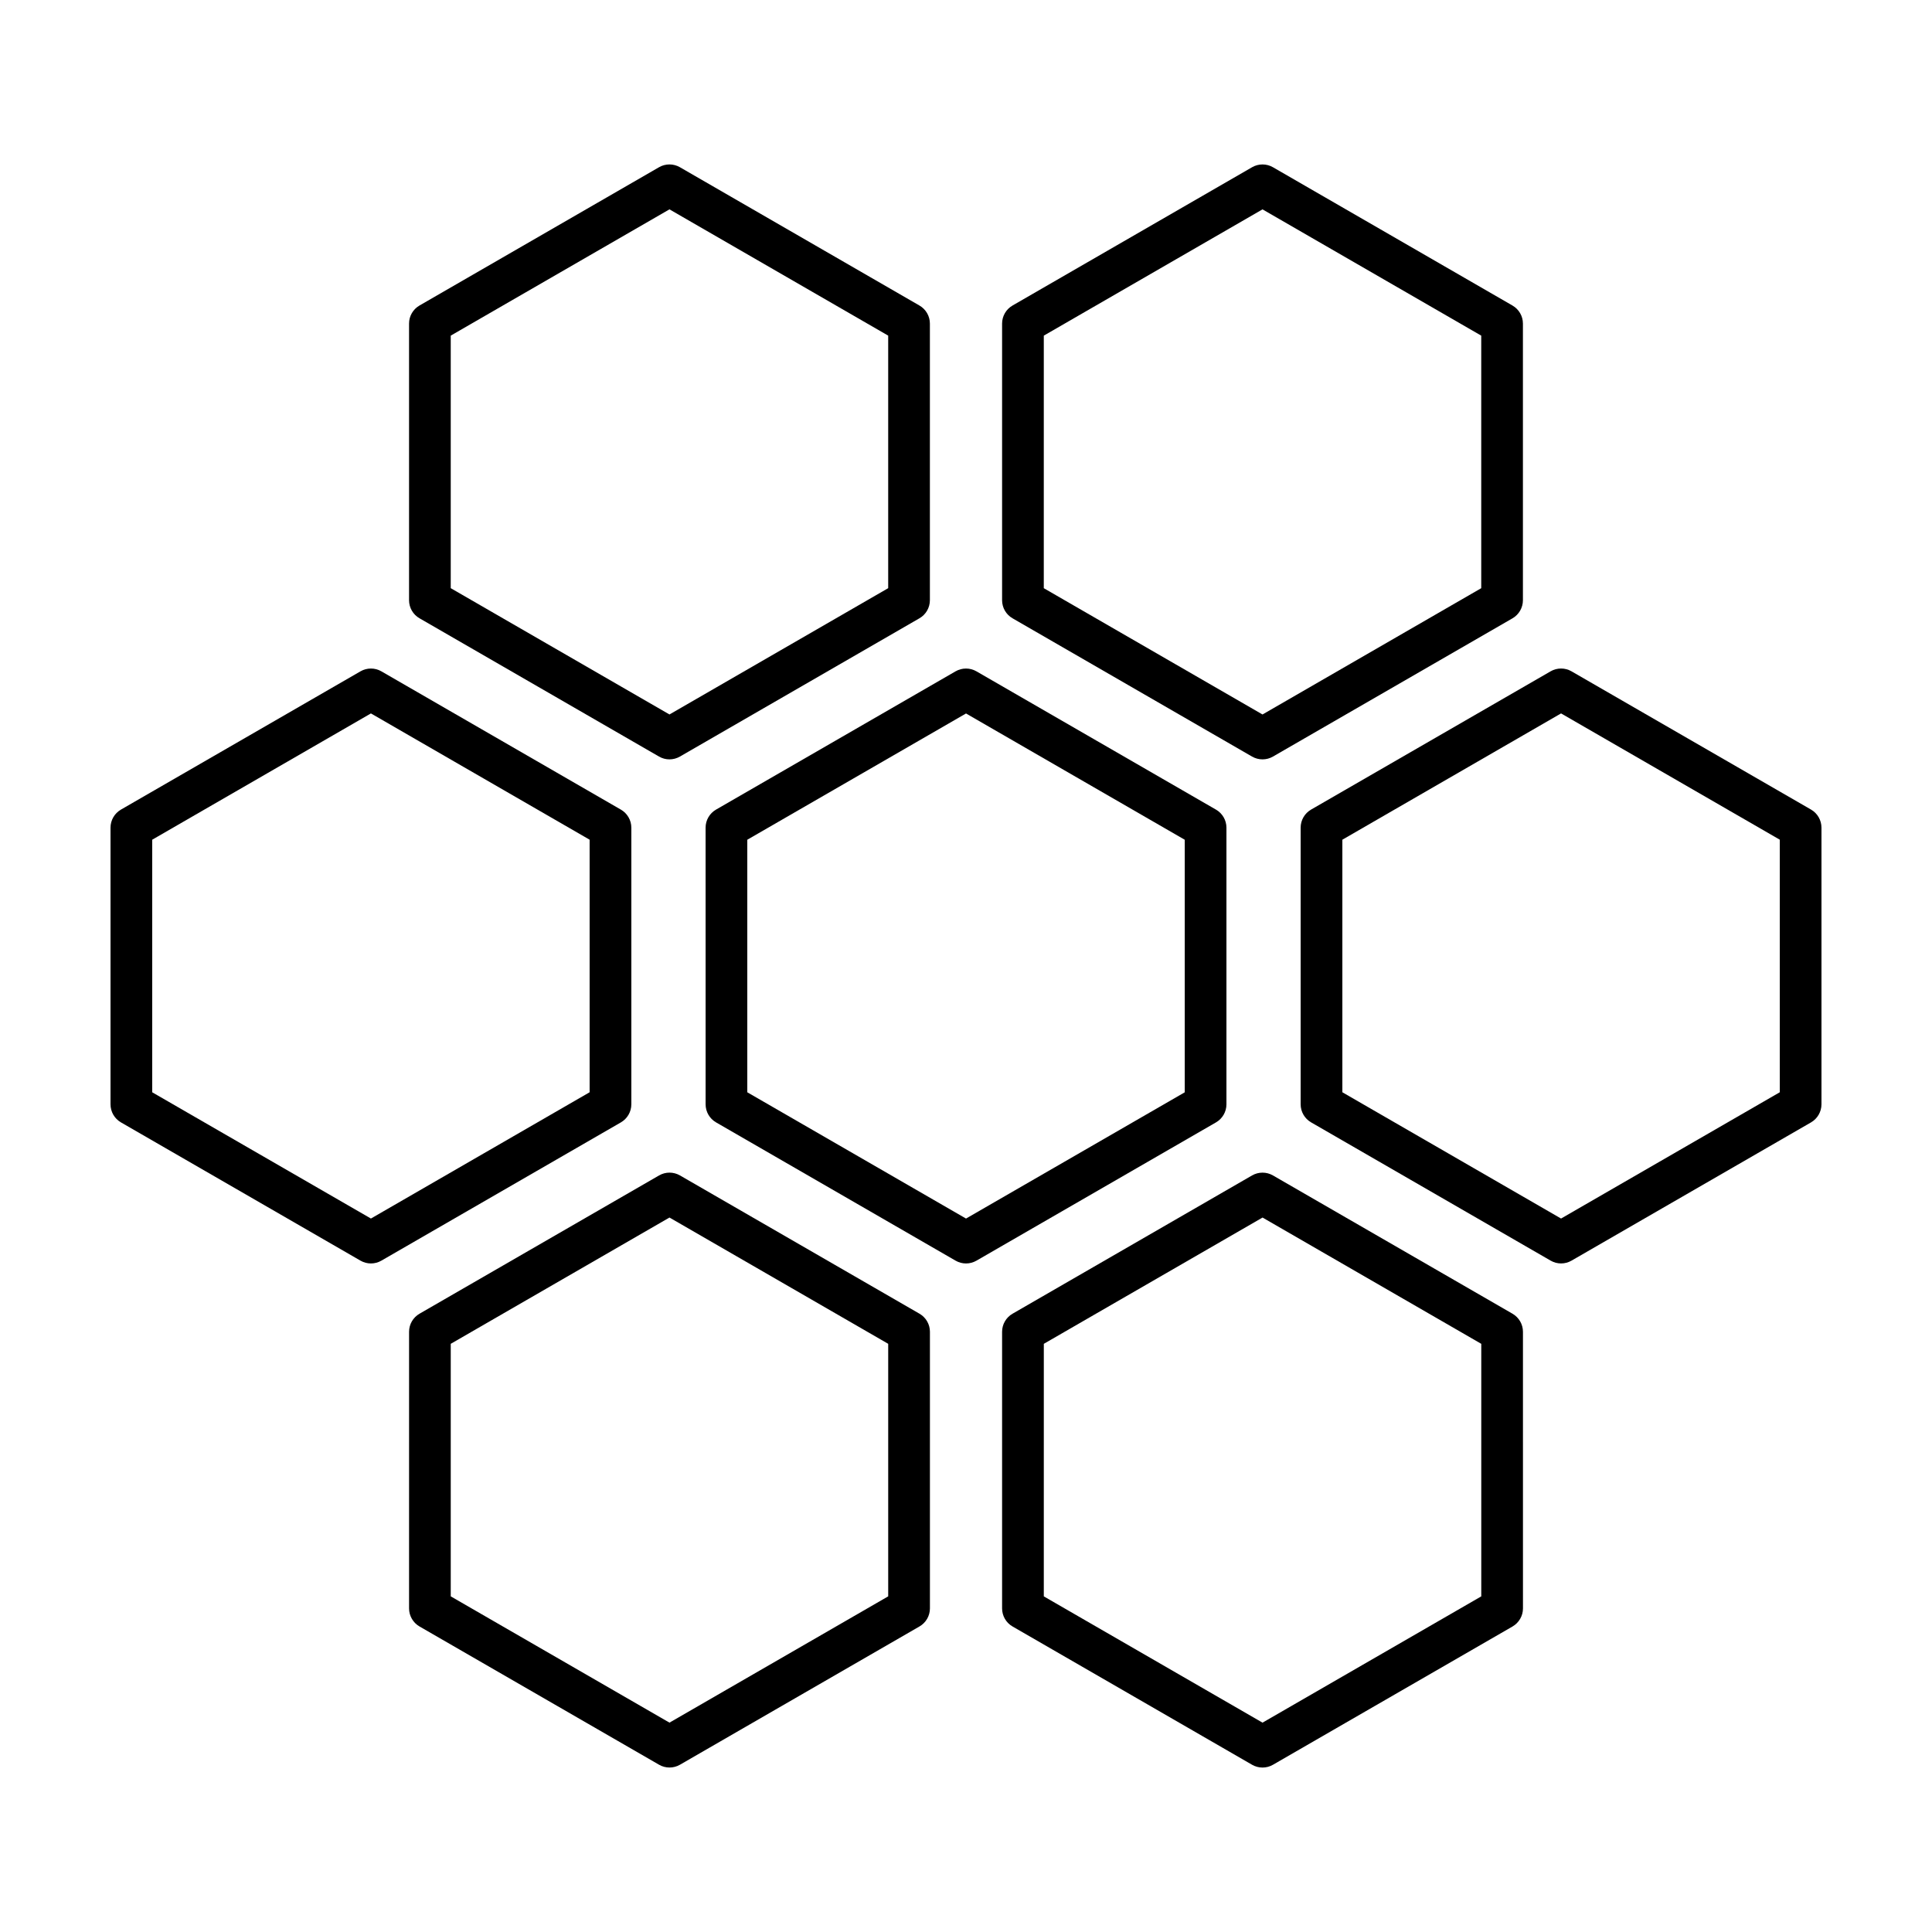
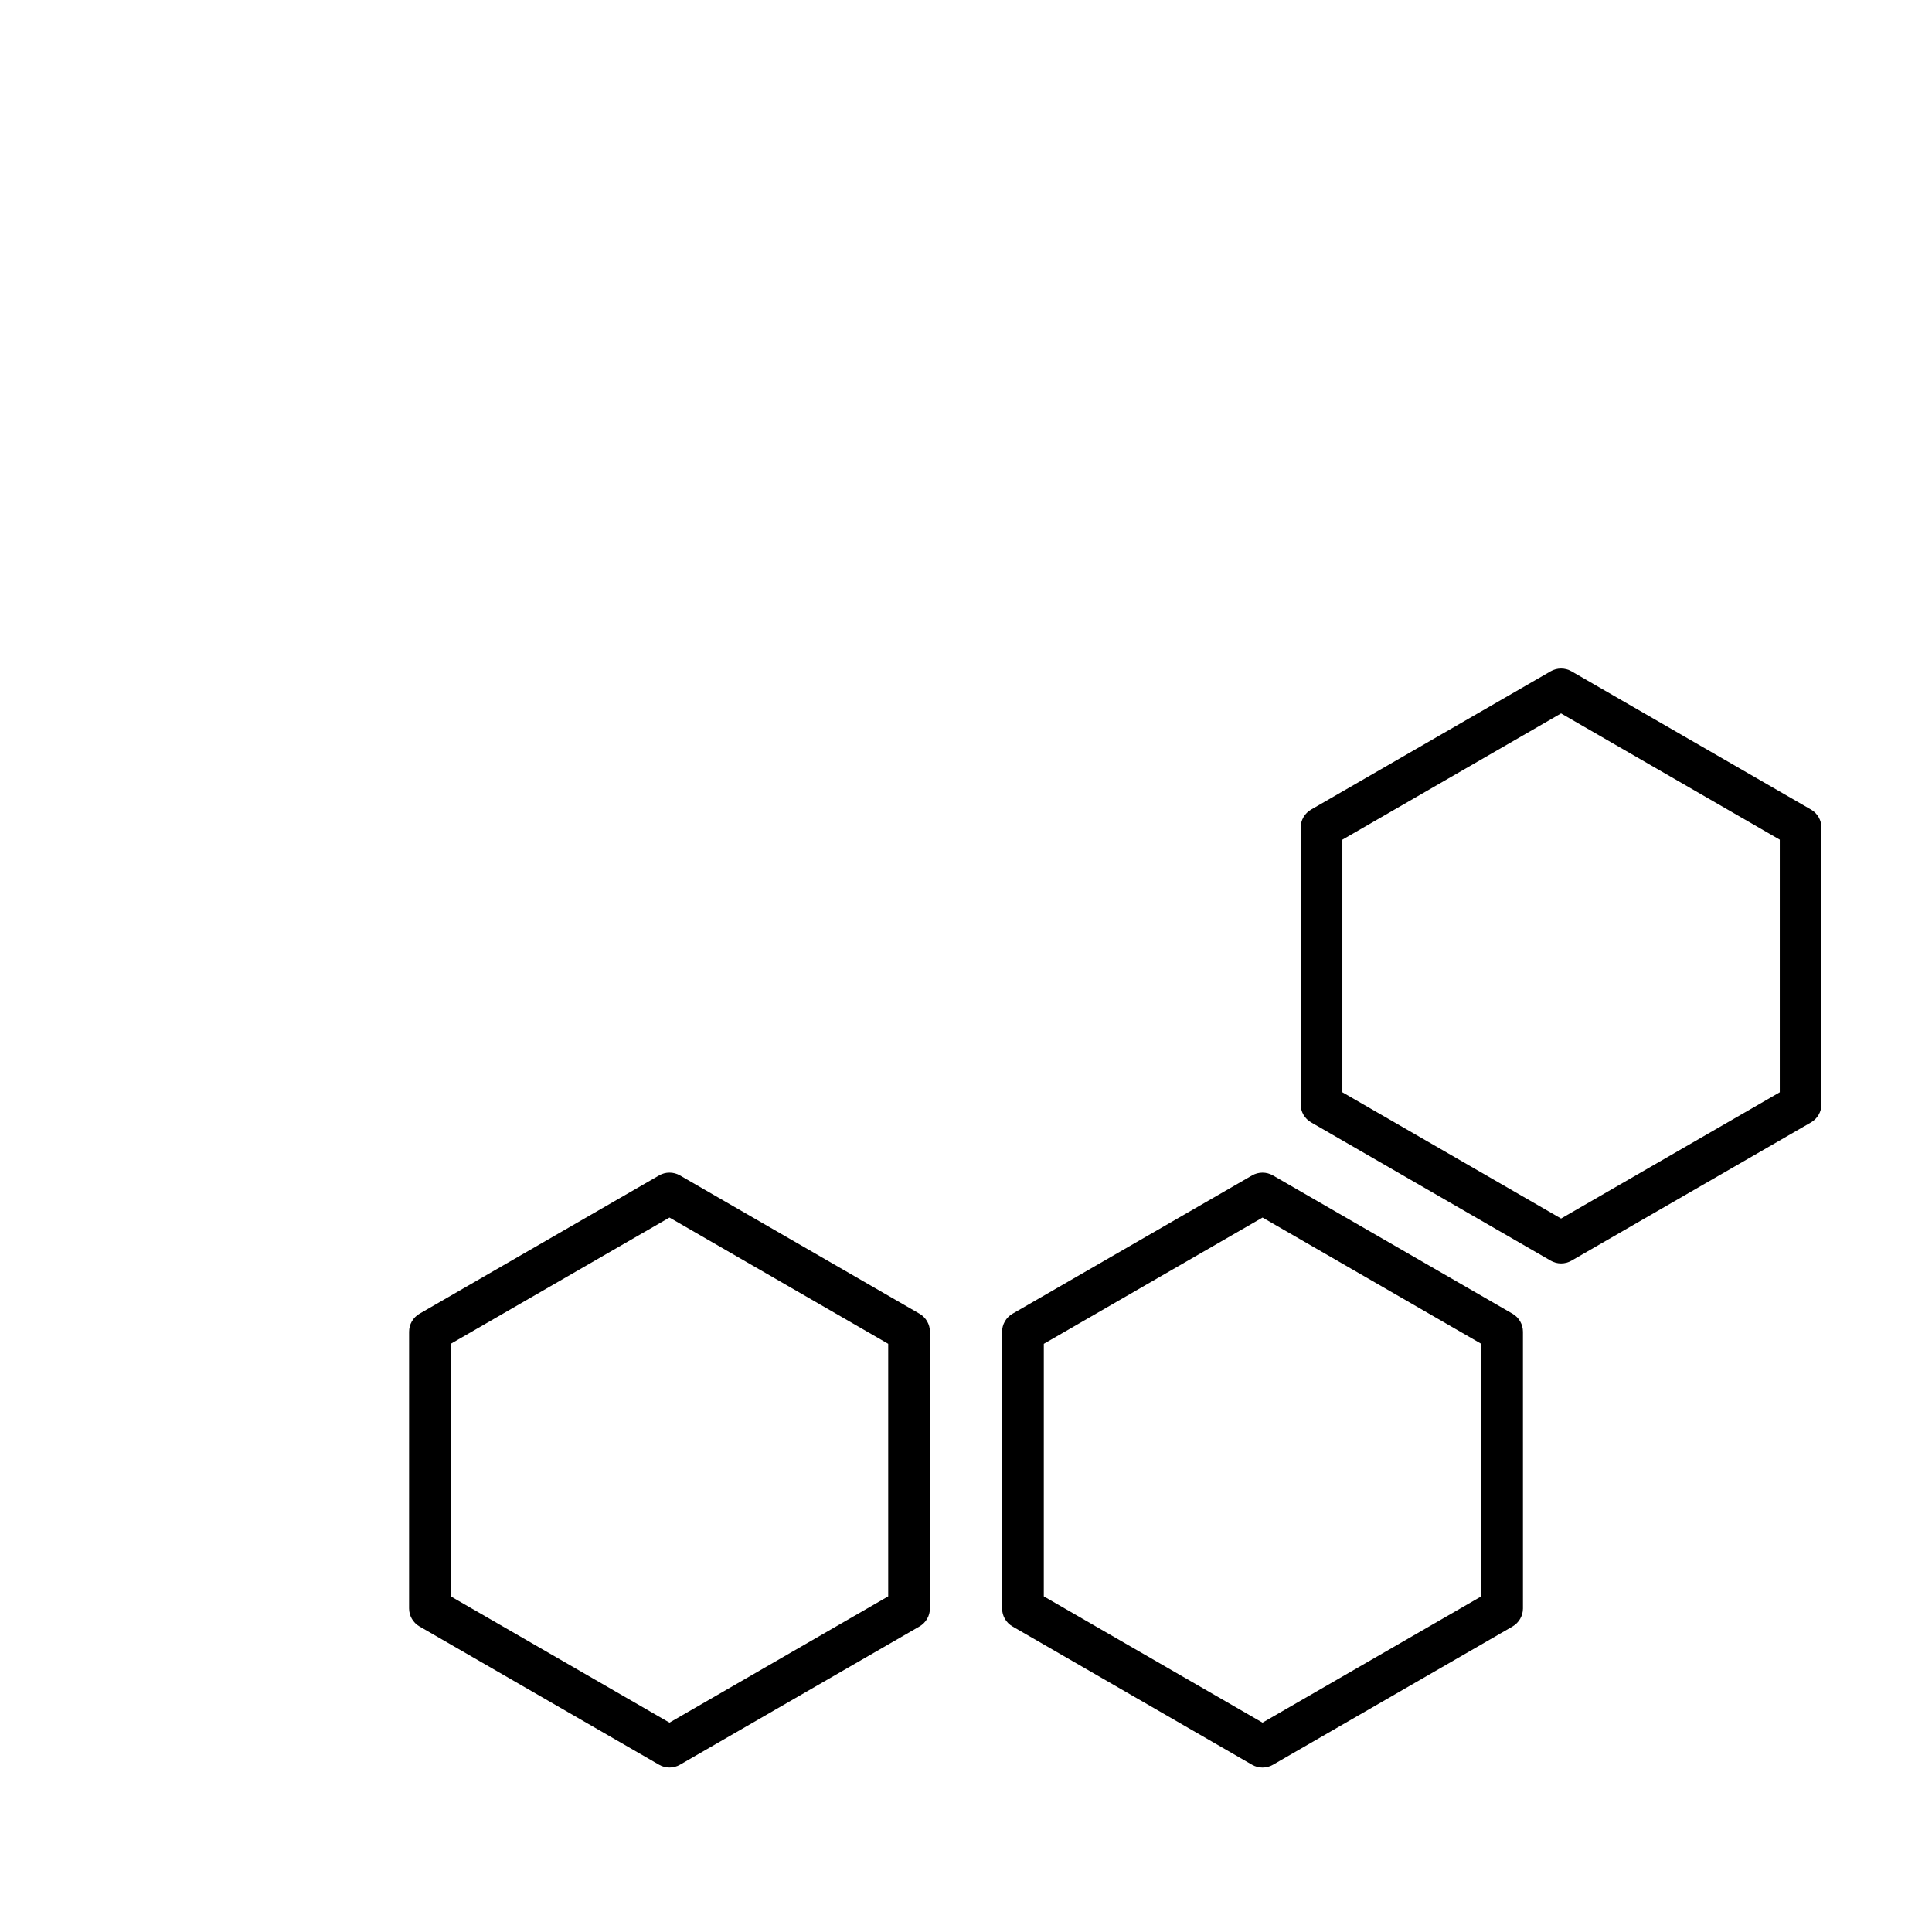
<svg xmlns="http://www.w3.org/2000/svg" fill="#000000" width="800px" height="800px" version="1.1" viewBox="144 144 512 512">
  <g>
    <path d="m252.41 496.93-0.004 73.312c0 1.977 1.059 3.797 2.762 4.785l63.496 36.648c1.707 0.984 3.812 0.984 5.527 0l63.488-36.652c1.707-0.984 2.762-2.812 2.762-4.781v-73.312c0-1.977-1.055-3.793-2.762-4.781l-63.488-36.652c-1.715-0.984-3.82-0.984-5.527 0.004l-63.488 36.648c-1.711 0.988-2.769 2.812-2.766 4.781zm11.043 3.195 57.965-33.465 57.965 33.465v66.926l-57.965 33.465-57.965-33.465z" />
    <path d="m412.33 575.03 63.488 36.652c1.715 0.984 3.82 0.984 5.527 0l63.496-36.648c1.703-0.988 2.762-2.816 2.762-4.785l-0.004-73.316c0-1.977-1.059-3.797-2.762-4.781l-63.496-36.652c-1.707-0.984-3.812-0.984-5.527 0l-63.488 36.652c-1.707 0.988-2.762 2.812-2.762 4.781v73.312c0.004 1.98 1.055 3.801 2.766 4.785zm8.293-74.902 57.965-33.465 57.965 33.465v66.926l-57.969 33.465-57.965-33.465z" />
-     <path d="m324.18 344.5 63.488-36.652c1.707-0.984 2.762-2.812 2.762-4.781v-73.316c0-1.977-1.055-3.793-2.762-4.781l-63.488-36.656c-1.715-0.984-3.82-0.984-5.527 0l-63.488 36.652c-1.707 0.988-2.766 2.812-2.762 4.781v73.32c0 1.977 1.059 3.805 2.766 4.781l63.488 36.652c1.707 0.992 3.812 0.984 5.523 0zm-60.73-44.629v-66.926l57.965-33.465 57.965 33.465v66.926l-57.965 33.469z" />
-     <path d="m547.59 303.07v-73.316c0-1.977-1.059-3.797-2.762-4.781l-63.488-36.656c-1.707-0.984-3.812-0.984-5.527 0l-63.488 36.652c-1.707 0.988-2.762 2.812-2.762 4.781v73.32c0 1.977 1.055 3.797 2.762 4.781l63.488 36.652c1.715 0.984 3.82 0.988 5.527 0l63.496-36.648c1.695-0.98 2.754-2.816 2.754-4.785zm-11.047-3.195-57.965 33.469-57.965-33.469 0.004-66.926 57.961-33.465 57.965 33.465z" />
-     <path d="m402.77 478.09 63.488-36.648c1.707-0.988 2.762-2.816 2.762-4.781v-73.312c0-1.977-1.055-3.797-2.762-4.785l-63.496-36.656c-1.707-0.984-3.812-0.984-5.523 0l-63.488 36.648c-1.707 0.988-2.762 2.816-2.762 4.785l0.004 36.66v36.652c0 1.98 1.055 3.797 2.762 4.785l63.488 36.652c1.707 0.988 3.816 0.988 5.527 0zm-60.73-111.55 57.965-33.461 57.965 33.465v66.93l-57.965 33.457-57.965-33.465z" />
    <path d="m623.95 358.55-63.492-36.648c-1.707-0.984-3.812-0.984-5.523 0l-63.488 36.648c-1.707 0.988-2.762 2.816-2.762 4.785v73.312c0 1.98 1.055 3.797 2.762 4.785l63.496 36.652c1.703 0.988 3.812 0.988 5.523 0l63.488-36.648c1.703-0.992 2.754-2.816 2.754-4.785v-73.309c0-1.977-1.051-3.801-2.758-4.793zm-8.289 74.91-57.965 33.465-57.957-33.465v-66.93l57.957-33.469 57.965 33.465z" />
-     <path d="m176.05 441.44 63.488 36.648c1.707 0.988 3.82 0.988 5.527 0l63.484-36.648c1.707-0.988 2.762-2.816 2.762-4.781v-73.312c0-1.977-1.055-3.797-2.762-4.785l-63.488-36.656c-1.707-0.984-3.812-0.984-5.523 0l-63.488 36.648c-1.711 0.992-2.762 2.816-2.762 4.793v73.305c0 1.977 1.051 3.797 2.762 4.789zm8.285-74.906 57.965-33.469 57.957 33.465v66.93l-57.957 33.465-57.965-33.461z" />
  </g>
</svg>